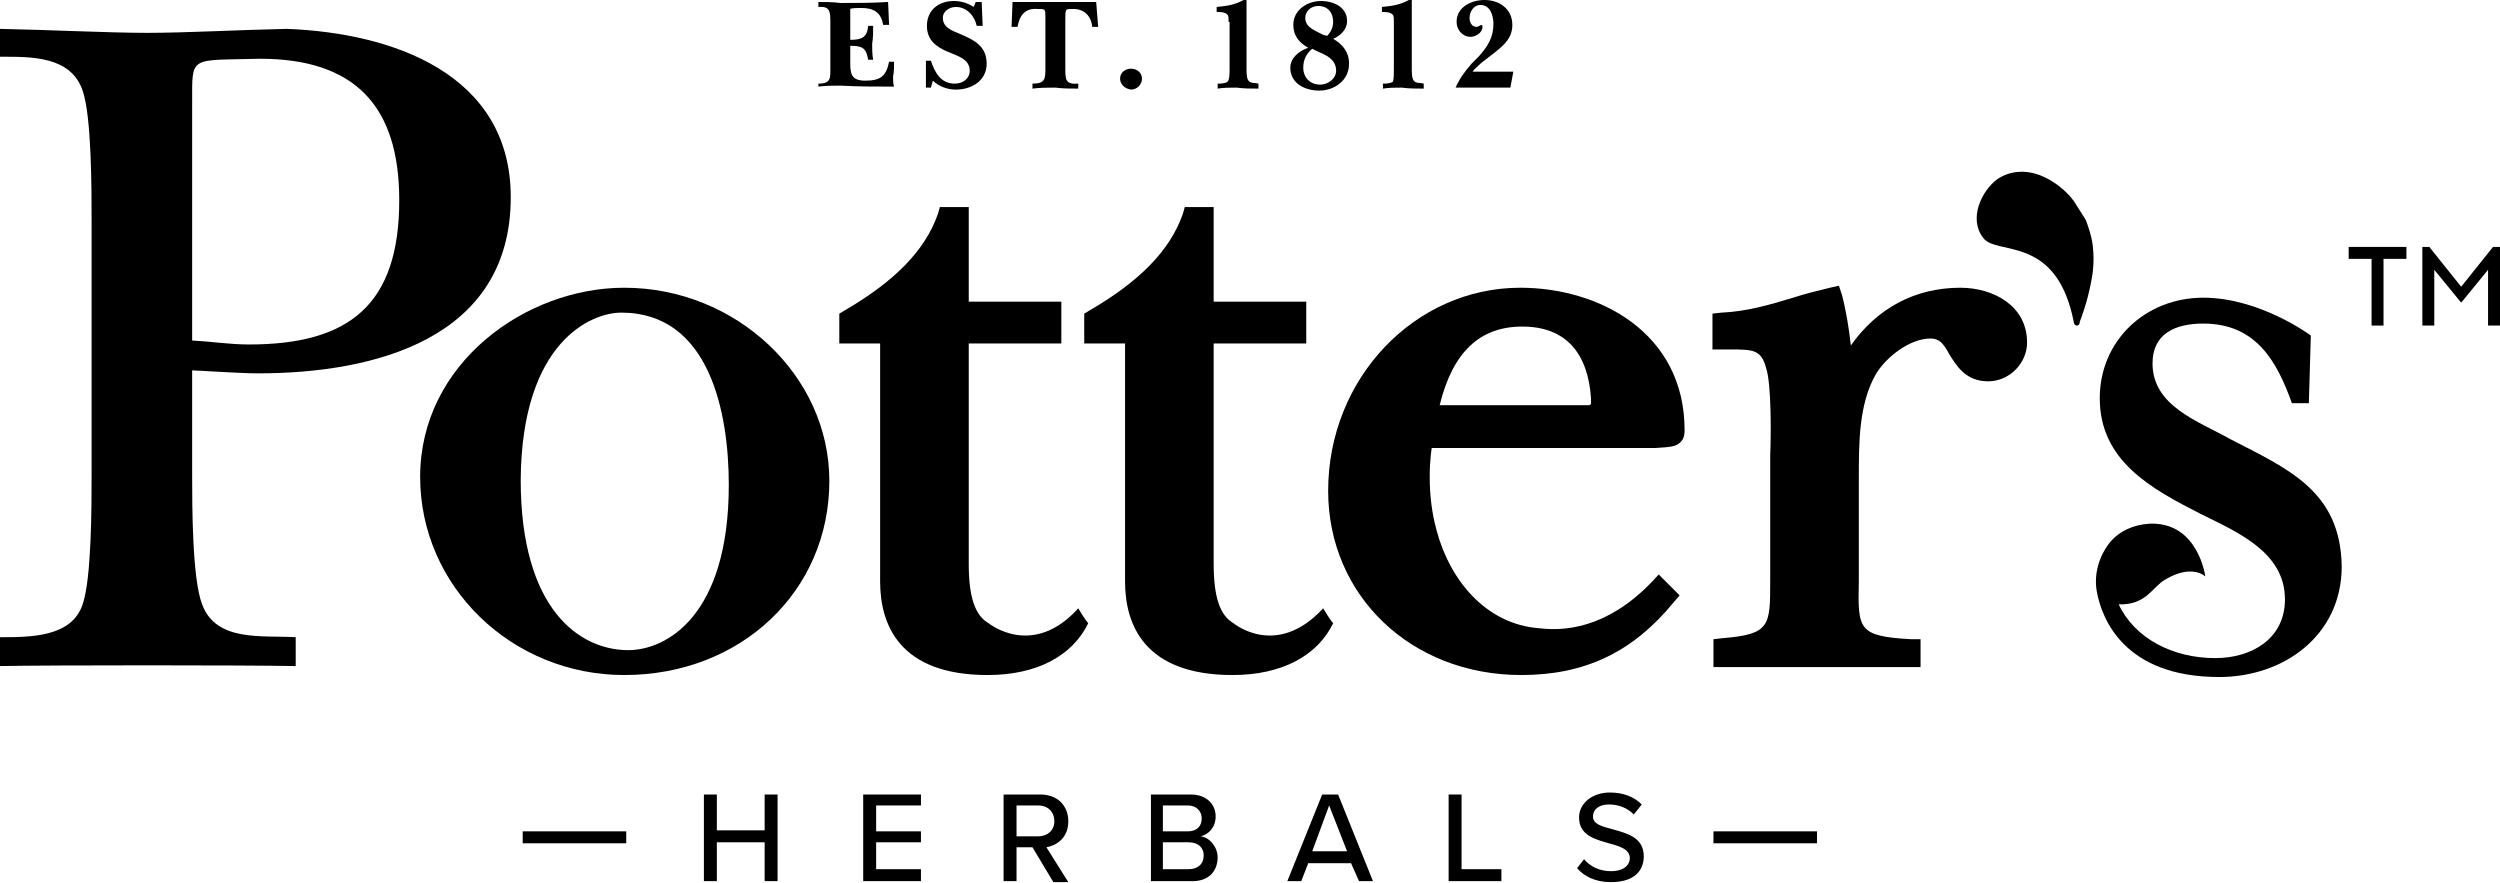
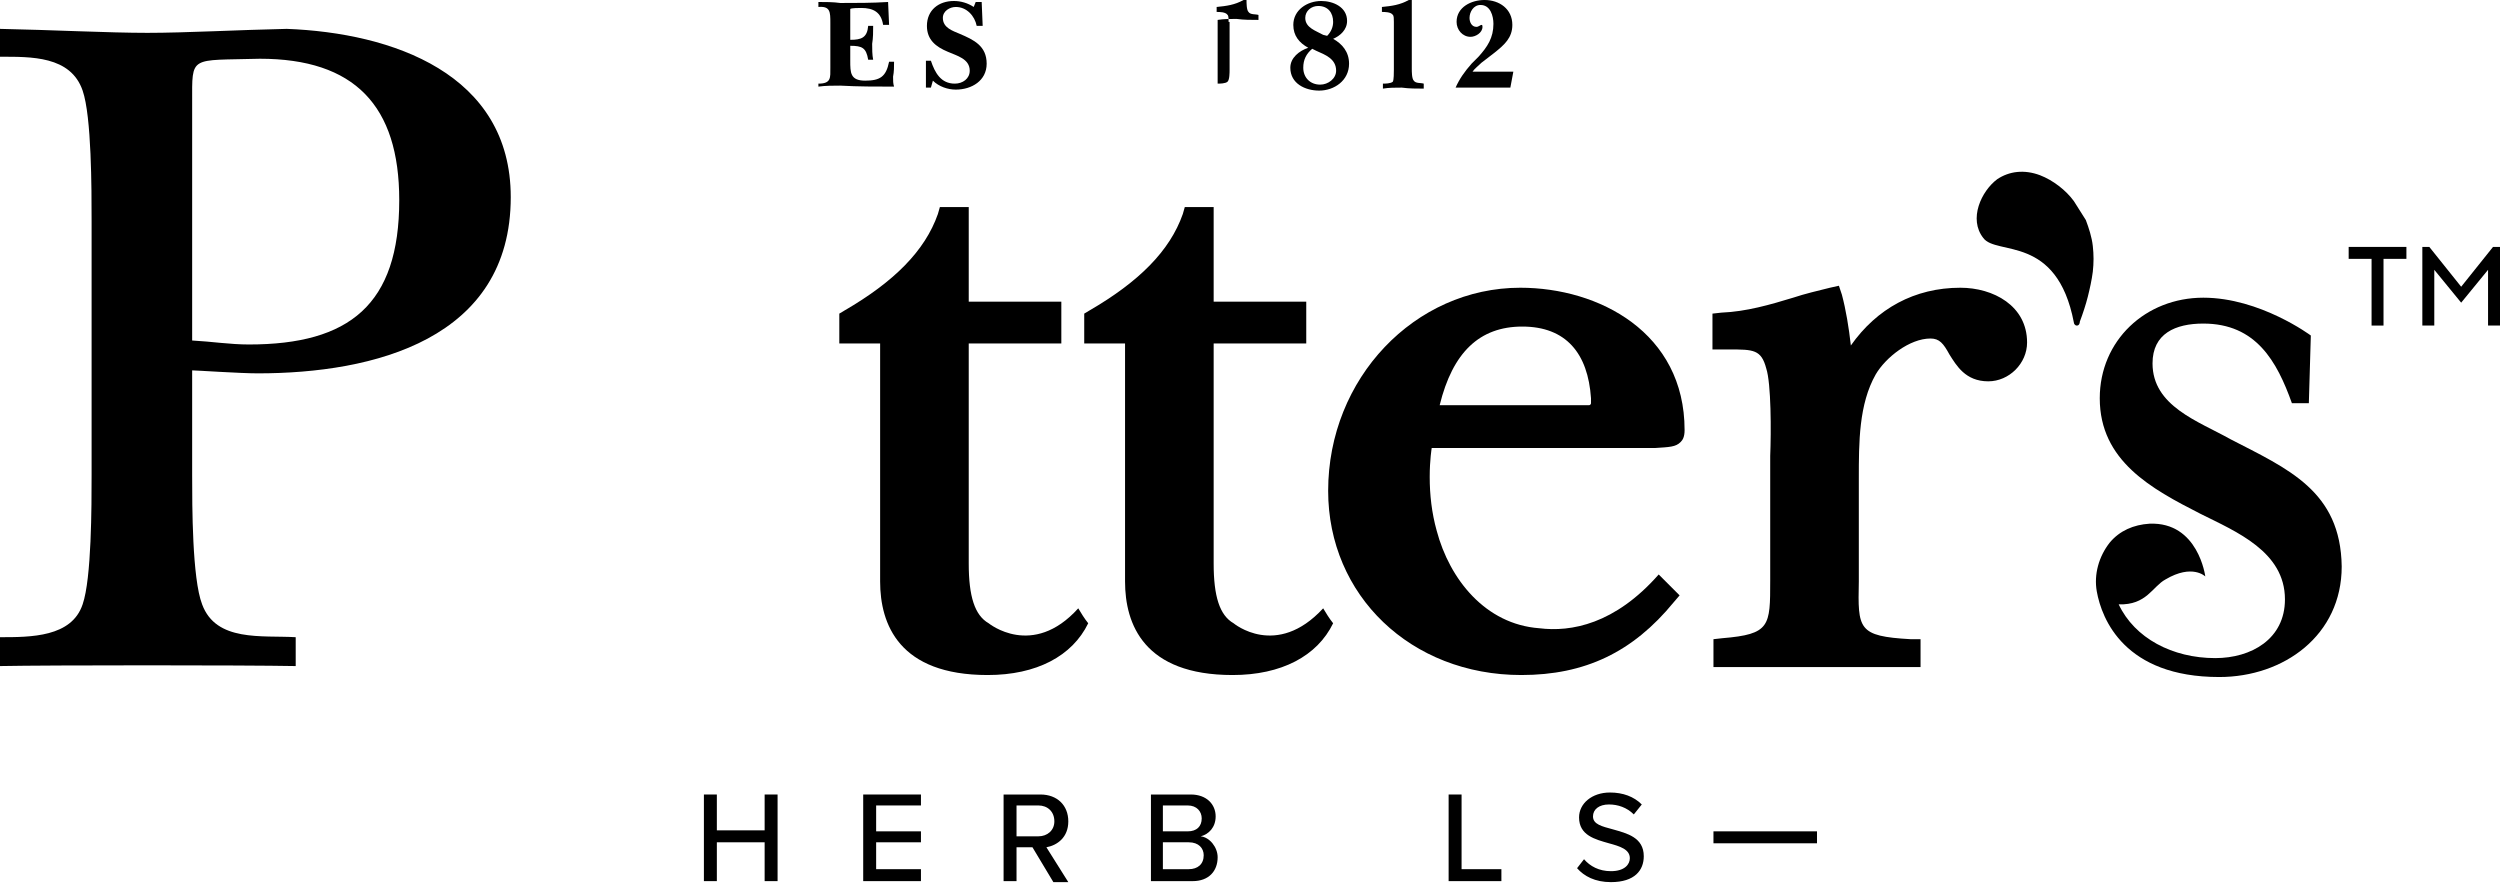
<svg xmlns="http://www.w3.org/2000/svg" version="1.1" id="Layer_1" x="0px" y="0px" viewBox="0 0 251.1 88.7" style="enable-background:new 0 0 251.1 88.7;" xml:space="preserve">
  <g>
    <path d="M82.2,8.4c1.3,0,1.2-0.6,1.2-1.6V2.3c0-1.1,0-1.7-1.2-1.6V0.2c0.7,0,1.5,0,2.2,0.1c1.6,0,3.2,0,4.8-0.1l0.1,2.3h-0.6   c-0.2-1.3-1-1.7-2.2-1.7c-0.2,0-1,0-1.1,0.1c0,0.1,0,0.6,0,0.7v2.4c1.1,0,1.7-0.2,1.8-1.4h0.5c0,0.6,0,1.2-0.1,1.8   c0,0.5,0,1.1,0.1,1.6h-0.5c-0.2-1.2-0.6-1.4-1.8-1.4v1.5c0,1.2,0,2,1.5,2c1.5,0,2.1-0.4,2.4-1.9h0.5c0,0.5,0,1-0.1,1.5   c0,0.4,0,0.7,0.1,1c-1.8,0-3.6,0-5.4-0.1c-0.7,0-1.5,0-2.2,0.1V8.4z" />
    <path d="M93.5,8.8H93V6.1h0.5c0.4,1.2,1,2.3,2.4,2.3c0.8,0,1.5-0.5,1.5-1.3c0-1.2-1.3-1.5-2.2-1.9c-1.2-0.5-2.1-1.2-2.1-2.6   c0-1.6,1.2-2.5,2.7-2.5c0.7,0,1.4,0.2,2,0.6L98,0.2h0.6l0.1,2.4h-0.6c-0.2-1-1-1.9-2.1-1.9c-0.6,0-1.3,0.4-1.3,1.1   c0,1,1,1.3,1.7,1.6c1.4,0.6,2.7,1.2,2.7,3C99.1,8.1,97.6,9,96,9c-0.8,0-1.7-0.3-2.3-0.9L93.5,8.8z" />
-     <path d="M110.3,2.7h-0.6c-0.1-1.1-0.8-1.8-1.9-1.8c-0.4,0-0.6,0-0.7,0.1c-0.1,0.2-0.1,0.4-0.1,0.9v4.9c0,1.2,0,1.7,1.3,1.6v0.5   c-0.8,0-1.5,0-2.3-0.1c-0.8,0-1.5,0-2.3,0.1V8.4c1.3,0,1.3-0.5,1.3-1.6V1.8c0-0.5,0-0.7-0.1-0.8c-0.1-0.1-0.3-0.1-0.7-0.1   c-1.3-0.1-1.8,0.7-2,1.8h-0.6l0.1-2.5h8.4L110.3,2.7z" />
-     <path d="M112.5,7.9c0-0.6,0.5-1,1.1-1c0.6,0,1.1,0.4,1.1,1c0,0.6-0.5,1.1-1.1,1.1C112.9,8.9,112.5,8.4,112.5,7.9" />
-     <path d="M123.4,2.2c0-0.3,0-0.6-0.1-0.7c-0.2-0.3-0.8-0.3-1.1-0.3V0.7c1-0.1,1.8-0.2,2.7-0.7h0.3v6.9c0,0.3,0,1,0.2,1.2   c0.2,0.3,0.7,0.2,1,0.3v0.5c-0.7,0-1.5,0-2.2-0.1c-0.7,0-1.3,0-1.9,0.1V8.4c0.2,0,0.8,0,1-0.2c0.2-0.2,0.2-0.9,0.2-1.2V2.2z" />
+     <path d="M123.4,2.2c0-0.3,0-0.6-0.1-0.7c-0.2-0.3-0.8-0.3-1.1-0.3V0.7c1-0.1,1.8-0.2,2.7-0.7h0.3c0,0.3,0,1,0.2,1.2   c0.2,0.3,0.7,0.2,1,0.3v0.5c-0.7,0-1.5,0-2.2-0.1c-0.7,0-1.3,0-1.9,0.1V8.4c0.2,0,0.8,0,1-0.2c0.2-0.2,0.2-0.9,0.2-1.2V2.2z" />
    <path d="M135.5,6.4c0,1.7-1.5,2.7-3,2.7c-1.4,0-2.9-0.7-2.9-2.3c0-1,0.9-1.7,1.8-2c-0.9-0.5-1.5-1.2-1.5-2.3c0-1.5,1.4-2.4,2.8-2.4   c1.2,0,2.6,0.6,2.6,2c0,0.9-0.7,1.5-1.4,1.8C134.8,4.4,135.5,5.2,135.5,6.4 M131.8,4.9c-0.6,0.5-0.9,1.1-0.9,1.9   c0,1,0.7,1.7,1.7,1.7c0.8,0,1.6-0.6,1.6-1.4c0-1.2-1.1-1.6-2-2L131.8,4.9z M133.3,3.6c0.4-0.4,0.6-0.9,0.6-1.4   c0-0.9-0.5-1.6-1.5-1.6c-0.7,0-1.3,0.5-1.3,1.2c0,1,1.1,1.3,1.8,1.7L133.3,3.6z" />
    <path d="M140,2.2c0-0.3,0-0.6-0.1-0.7c-0.2-0.3-0.8-0.3-1.1-0.3V0.7c1-0.1,1.8-0.2,2.7-0.7h0.3v6.9c0,0.3,0,1,0.2,1.2   c0.2,0.3,0.7,0.2,1,0.3v0.5c-0.7,0-1.5,0-2.2-0.1c-0.7,0-1.3,0-1.9,0.1V8.4c0.2,0,0.8,0,1-0.2C140,8,140,7.3,140,7V2.2z" />
    <path d="M224,44.1c-3.2-1.8-7.8-3.3-7.8-7.6c0-3,2.3-4,5.1-4c5.3,0,7.4,3.8,8.9,8h1.7l0.2-6.8c0,0-5.1-3.8-10.8-3.8   c-5.8,0-10.4,4.3-10.4,10.1c0,6.3,5.2,9.1,10.1,11.6c3.6,1.8,8.5,3.8,8.5,8.6c0,4-3.4,5.9-7,5.9c-4.3,0-8.1-2-9.7-5.4   c2.8,0.1,3.4-1.8,4.7-2.5c2.7-1.6,4-0.3,4-0.3s-0.7-5.5-5.6-5.3c-1.6,0.1-3,0.7-4,1.9c-1.1,1.4-1.6,3.2-1.3,4.9c0,0,0,0,0,0   c0.5,2.8,2.8,8.6,12.3,8.6c6.5,0,12.3-4.2,12.3-11.1C235.1,49.3,229.8,47.1,224,44.1" />
    <path d="M19.3,47.7c0,3.1,0,10.4,1,13c1.4,3.8,6,3.1,9.4,3.3v2.9c-5.1-0.1-24.8-0.1-29.7,0V64c3.1,0,7.2,0,8.3-3.3   c0.9-2.6,0.9-9.9,0.9-13V22.2c0-3.2,0-10.5-0.9-13.1C7.1,5.6,3.1,5.7,0,5.7V2.9C5,3,11,3.3,14.8,3.3s9.3-0.3,14-0.4   c10.6,0.4,22.5,4.5,22.5,16.9c0,14.3-13.8,17.7-25.4,17.7c-1.8,0-6.2-0.3-6.6-0.3V47.7z M19.3,34.2c1.9,0.1,3.8,0.4,5.7,0.4   c10.1,0,15.1-4,15.1-14.5c0-9.5-4.5-14.2-14-14.2c-7.1,0.2-6.8-0.4-6.8,4.4V34.2z" />
-     <path d="M62.7,28.9c-9.9,0-20.5,7.6-20.5,19c0,11,9.2,19.9,20.5,19.9c11.7,0,20.6-8.4,20.6-19.5C83.3,37.7,73.9,28.9,62.7,28.9    M62.4,31.4c8.9,0,10.8,10.1,10.8,17.3c0,13.2-6.3,16.6-10.1,16.6c-4.9,0-10.8-4.1-10.8-17.1C52.4,34.3,59.4,31.4,62.4,31.4" />
    <path d="M196.9,28.9c-4.6,0-8.4,2.1-11,5.8c-0.2-1.8-0.5-3.6-0.9-5.1l-0.3-0.9l-0.9,0.2c-1.2,0.3-2.5,0.6-3.7,1   c-2.3,0.7-4.7,1.4-7.2,1.5l-0.9,0.1v3.6h1c0.2,0,0.5,0,0.7,0c2.4,0,3.2,0,3.7,1.9c0.5,1.5,0.5,6.4,0.4,8.8l0,12.5   c0,4.6,0,5.4-4.8,5.8l-0.9,0.1v2.8l20.8,0v-2.8l-1,0c-5.3-0.3-5.3-1-5.2-5.8c0-0.4,0-10.3,0-10.3c0-3.7,0-7.5,1.7-10.5   c1-1.7,3.4-3.6,5.5-3.6c0.9,0,1.3,0.5,1.9,1.6c0.7,1.1,1.6,2.7,3.9,2.7c2.1,0,3.9-1.8,3.9-3.9C203.6,30.7,200.2,28.9,196.9,28.9" />
    <path d="M208.3,20.2c-0.8-1.1-2.1-2.1-3.4-2.6c-1.6-0.6-3.1-0.4-4.3,0.4c-1.6,1.2-2.9,4-1.4,5.9c1.3,1.8,7.4-0.4,9.1,8.5   c0,0.1,0.1,0.3,0.3,0.3c0.2,0,0.3-0.2,0.3-0.4c0.3-0.8,0.6-1.7,0.8-2.5c0.2-0.8,0.4-1.7,0.5-2.5c0.1-0.9,0.1-1.7,0-2.6   c-0.1-0.9-0.4-1.8-0.7-2.6C209.1,21.5,208.7,20.8,208.3,20.2" />
    <path d="M99.3,62.6C99.3,62.6,99.3,62.6,99.3,62.6c-1.4-0.8-2-2.7-2-6V34.5h9.3v-4.2h-9.3v-9.5h-2.9l-0.2,0.7   c-1.3,3.7-4.4,6.8-9.4,9.7l-0.5,0.3v3h4.1v23.9c0,4.3,1.9,9.4,10.8,9.4c4.9,0,8.5-1.9,10.1-5.2c-0.4-0.5-0.7-1-1-1.5   C103.7,66.2,99.3,62.6,99.3,62.6" />
    <path d="M123.9,62.6C123.9,62.6,123.9,62.6,123.9,62.6c-1.4-0.8-2-2.7-2-6V34.5h9.3v-4.2h-9.3v-9.5H119l-0.2,0.7   c-1.3,3.7-4.4,6.8-9.4,9.7l-0.5,0.3v3h4.1v23.9c0,4.3,1.9,9.4,10.8,9.4c4.9,0,8.5-1.9,10.1-5.2c-0.4-0.5-0.7-1-1-1.5   C128.2,66.2,123.9,62.6,123.9,62.6" />
    <path d="M168.8,44.4c0.2-0.2,0.4-0.5,0.4-1.2c0-9.8-8.6-14.3-16.5-14.3c-10.6,0-19.3,9.1-19.3,20.4c0,10.5,8.3,18.5,19.4,18.5   c6.4,0,11.2-2.3,15.3-7.3l0.6-0.7l-2.1-2.1c-4.4,5-8.8,5.8-12,5.4c-5.4-0.4-9-4.9-10.3-9.8c-0.5-1.8-0.7-3.6-0.7-5.4   c0-1.7,0.2-2.9,0.2-2.9h22.4C167.7,44.9,168.3,44.9,168.8,44.4 M159.6,40.7c-2.3,0-15,0-15,0c1.3-5.3,4-7.9,8.3-7.9   c4.4,0,6.6,2.7,6.9,7.2c0,0.2,0,0.3,0,0.5C159.8,40.6,159.7,40.7,159.6,40.7" />
    <path d="M147.8,6.4c-0.7,0.8-1.2,1.5-1.6,2.4h5.5l0.3-1.6h-4.1c0.2-0.3,0.6-0.6,0.9-0.9l1.3-1c1-0.8,1.8-1.5,1.8-2.8   c0-1.6-1.3-2.5-2.8-2.5c-1.3,0-2.8,0.7-2.8,2.2c0,0.8,0.6,1.5,1.4,1.5c0.5,0,1.2-0.4,1.2-1c0-0.1,0-0.2-0.1-0.2   c-0.1,0-0.3,0.2-0.5,0.2c-0.5,0-0.7-0.5-0.7-0.9c0-0.6,0.4-1.3,1.1-1.3c1,0,1.3,1.1,1.3,1.9c0,1.4-0.6,2.3-1.5,3.3L147.8,6.4z" />
    <polygon points="239.4,32.7 238.2,32.7 238.2,26 235.9,26 235.9,24.8 241.7,24.8 241.7,26 239.4,26  " />
    <polygon points="249.9,32.7 249.9,27.1 247.2,30.4 244.5,27.1 244.5,32.7 243.3,32.7 243.3,24.8 244,24.8 247.2,28.8 250.4,24.8    251.1,24.8 251.1,32.7  " />
    <polygon points="76.8,84.6 72,84.6 72,88.5 70.7,88.5 70.7,79.8 72,79.8 72,83.4 76.8,83.4 76.8,79.8 78.1,79.8 78.1,88.5    76.8,88.5  " />
    <polygon points="86.7,79.8 92.5,79.8 92.5,80.9 88,80.9 88,83.5 92.5,83.5 92.5,84.6 88,84.6 88,87.3 92.5,87.3 92.5,88.5    86.7,88.5  " />
    <path d="M103.7,85.1h-1.6v3.4h-1.3v-8.7h3.7c1.7,0,2.8,1.1,2.8,2.7c0,1.6-1.1,2.4-2.2,2.6l2.2,3.5h-1.5L103.7,85.1z M104.3,80.9   h-2.2V84h2.2c0.9,0,1.6-0.6,1.6-1.5C105.9,81.5,105.2,80.9,104.3,80.9" />
    <path d="M115.5,79.8h4.1c1.6,0,2.5,1,2.5,2.2c0,1.1-0.7,1.8-1.5,2c0.9,0.1,1.7,1.1,1.7,2.1c0,1.4-0.9,2.4-2.5,2.4h-4.2V79.8z    M119.3,83.5c0.9,0,1.4-0.5,1.4-1.3c0-0.7-0.5-1.3-1.4-1.3h-2.5v2.6H119.3z M119.4,87.3c0.9,0,1.5-0.5,1.5-1.4   c0-0.7-0.5-1.3-1.5-1.3h-2.6v2.7H119.4z" />
-     <path d="M135.7,86.7h-4.3l-0.7,1.8h-1.4l3.5-8.7h1.6l3.5,8.7h-1.4L135.7,86.7z M131.8,85.5h3.5l-1.8-4.6L131.8,85.5z" />
    <polygon points="145.5,79.8 146.8,79.8 146.8,87.3 150.8,87.3 150.8,88.5 145.5,88.5  " />
    <path d="M159.1,86.3c0.6,0.7,1.5,1.2,2.7,1.2c1.4,0,1.9-0.7,1.9-1.3c0-0.9-1-1.2-2.1-1.5c-1.4-0.4-3-0.8-3-2.6   c0-1.4,1.3-2.5,3.1-2.5c1.3,0,2.4,0.4,3.2,1.2l-0.8,1c-0.7-0.7-1.6-1-2.5-1c-1,0-1.6,0.5-1.6,1.2c0,0.8,0.9,1,2,1.3   c1.4,0.4,3.1,0.8,3.1,2.7c0,1.4-0.9,2.6-3.3,2.6c-1.6,0-2.7-0.6-3.4-1.4L159.1,86.3z" />
-     <rect x="52.5" y="83.5" width="10.4" height="1.2" />
    <rect x="172.1" y="83.5" width="10.4" height="1.2" />
  </g>
</svg>